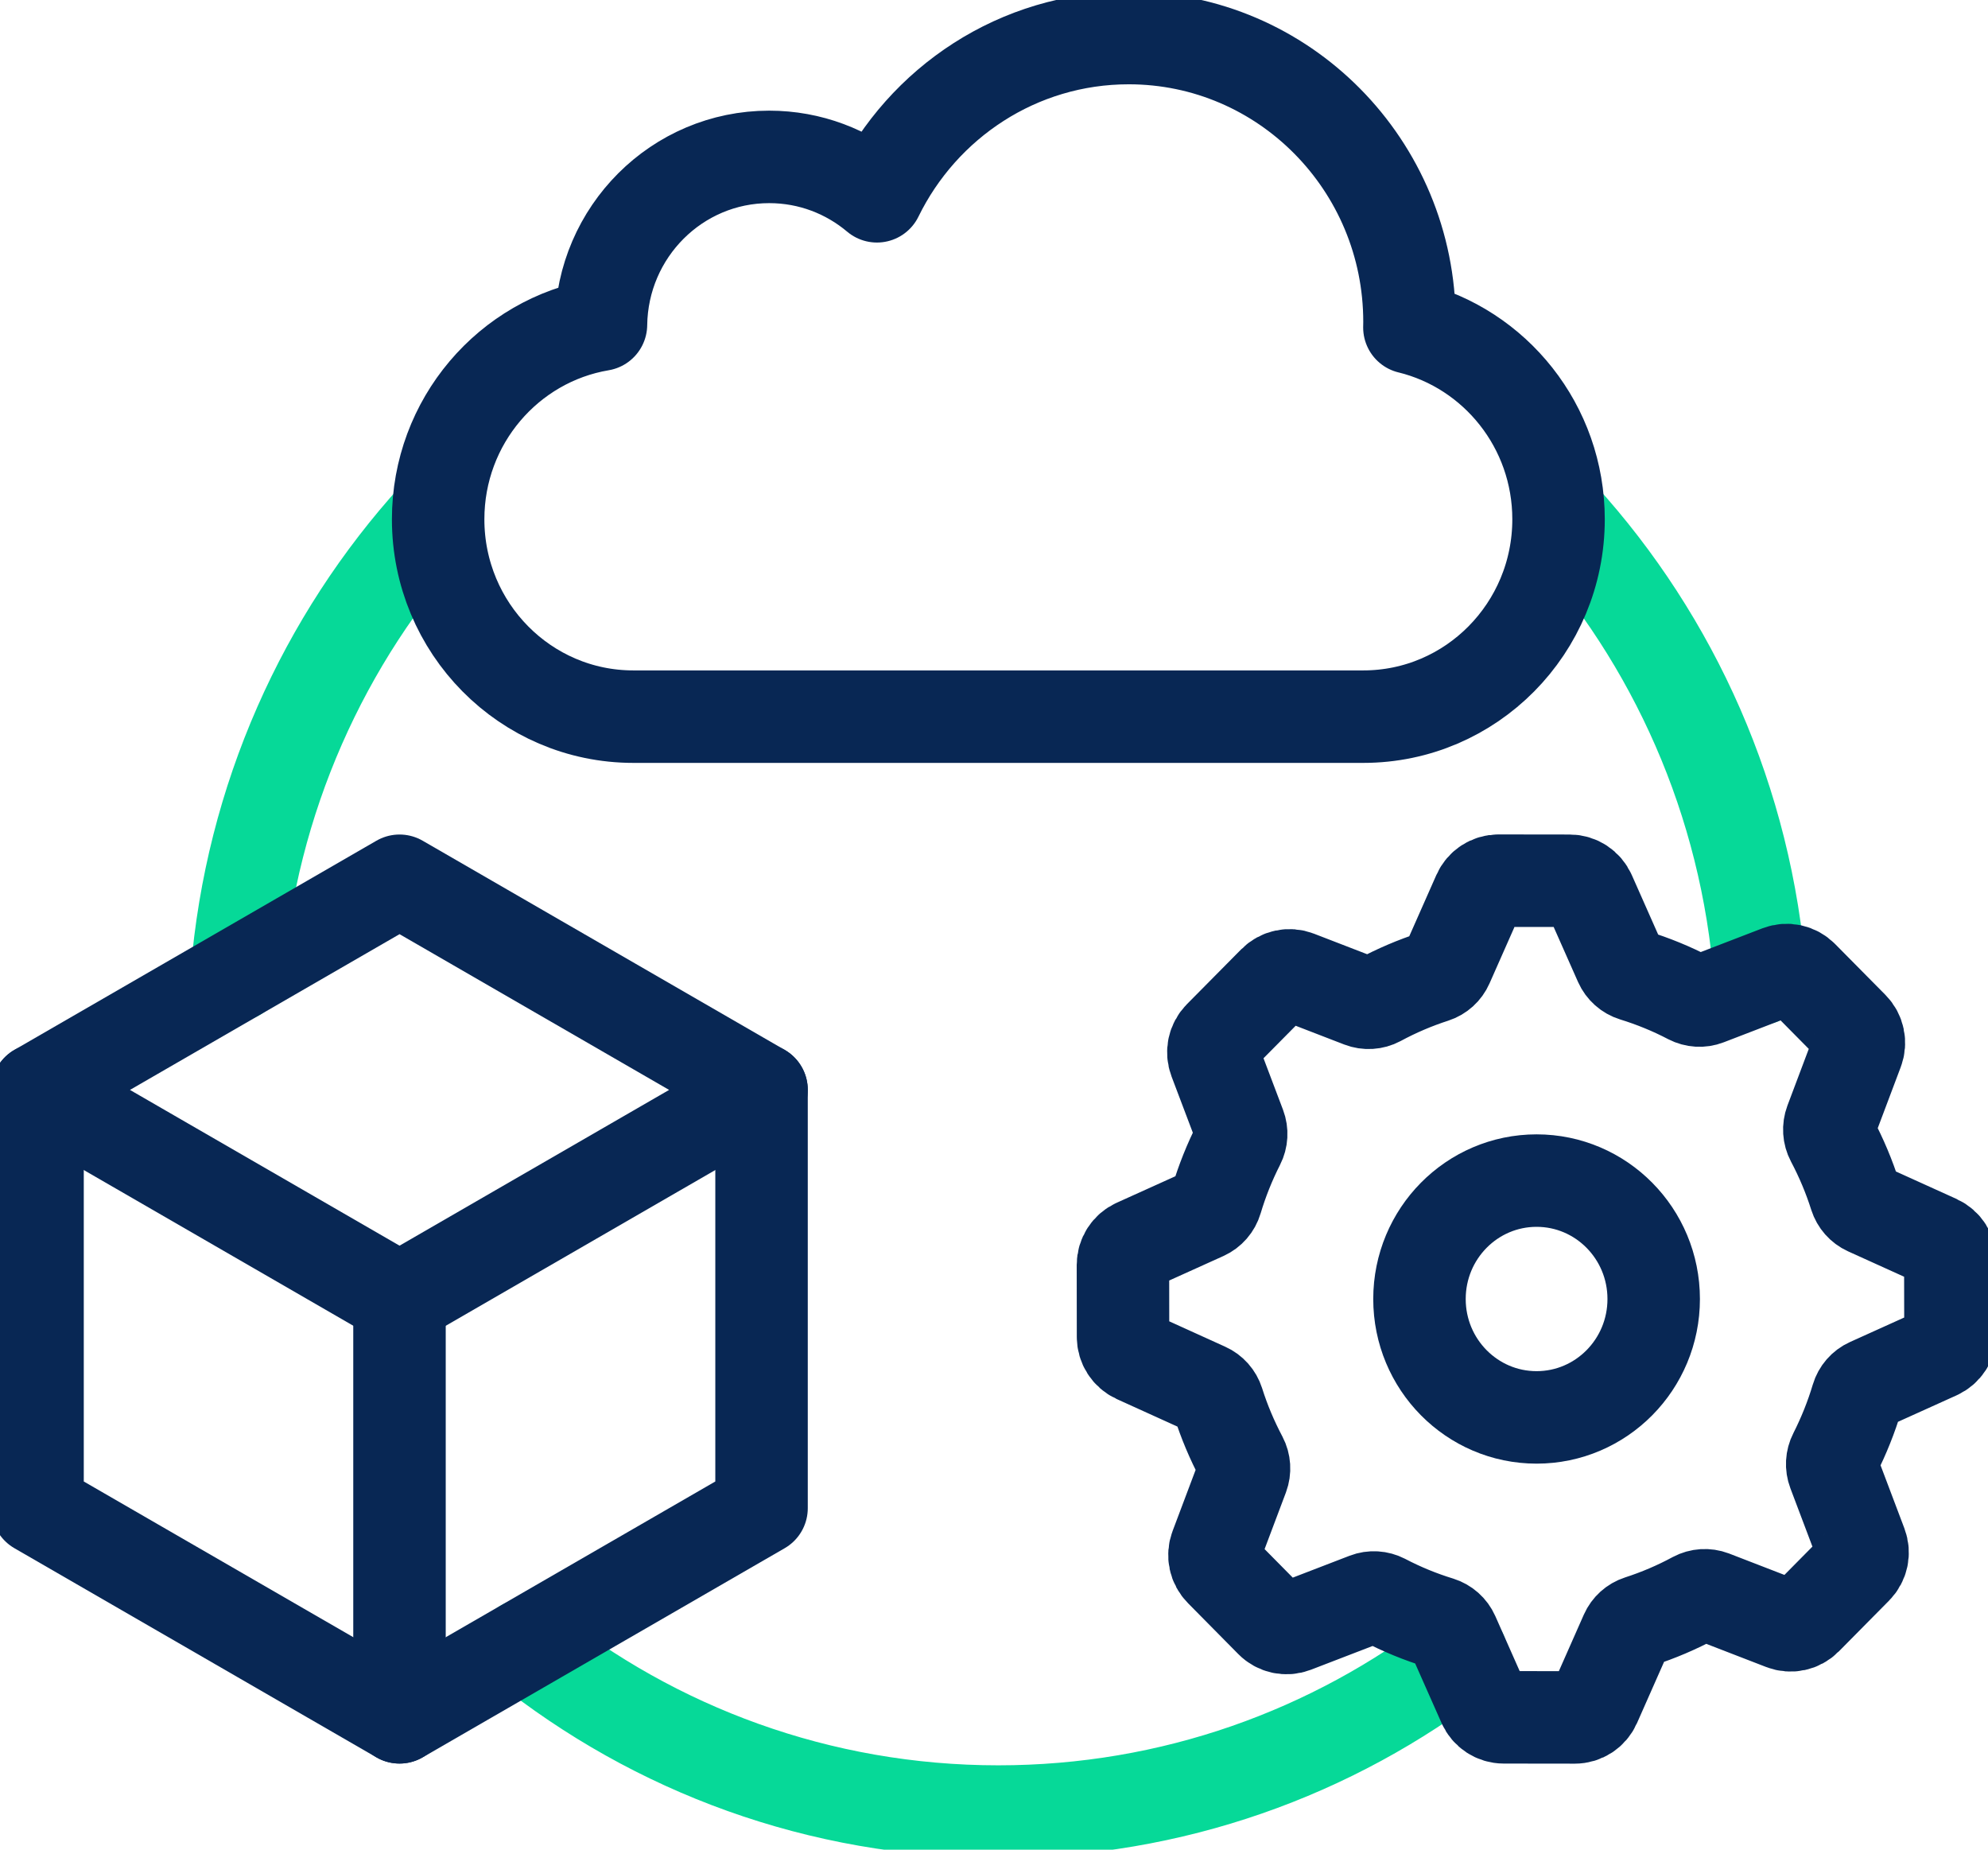
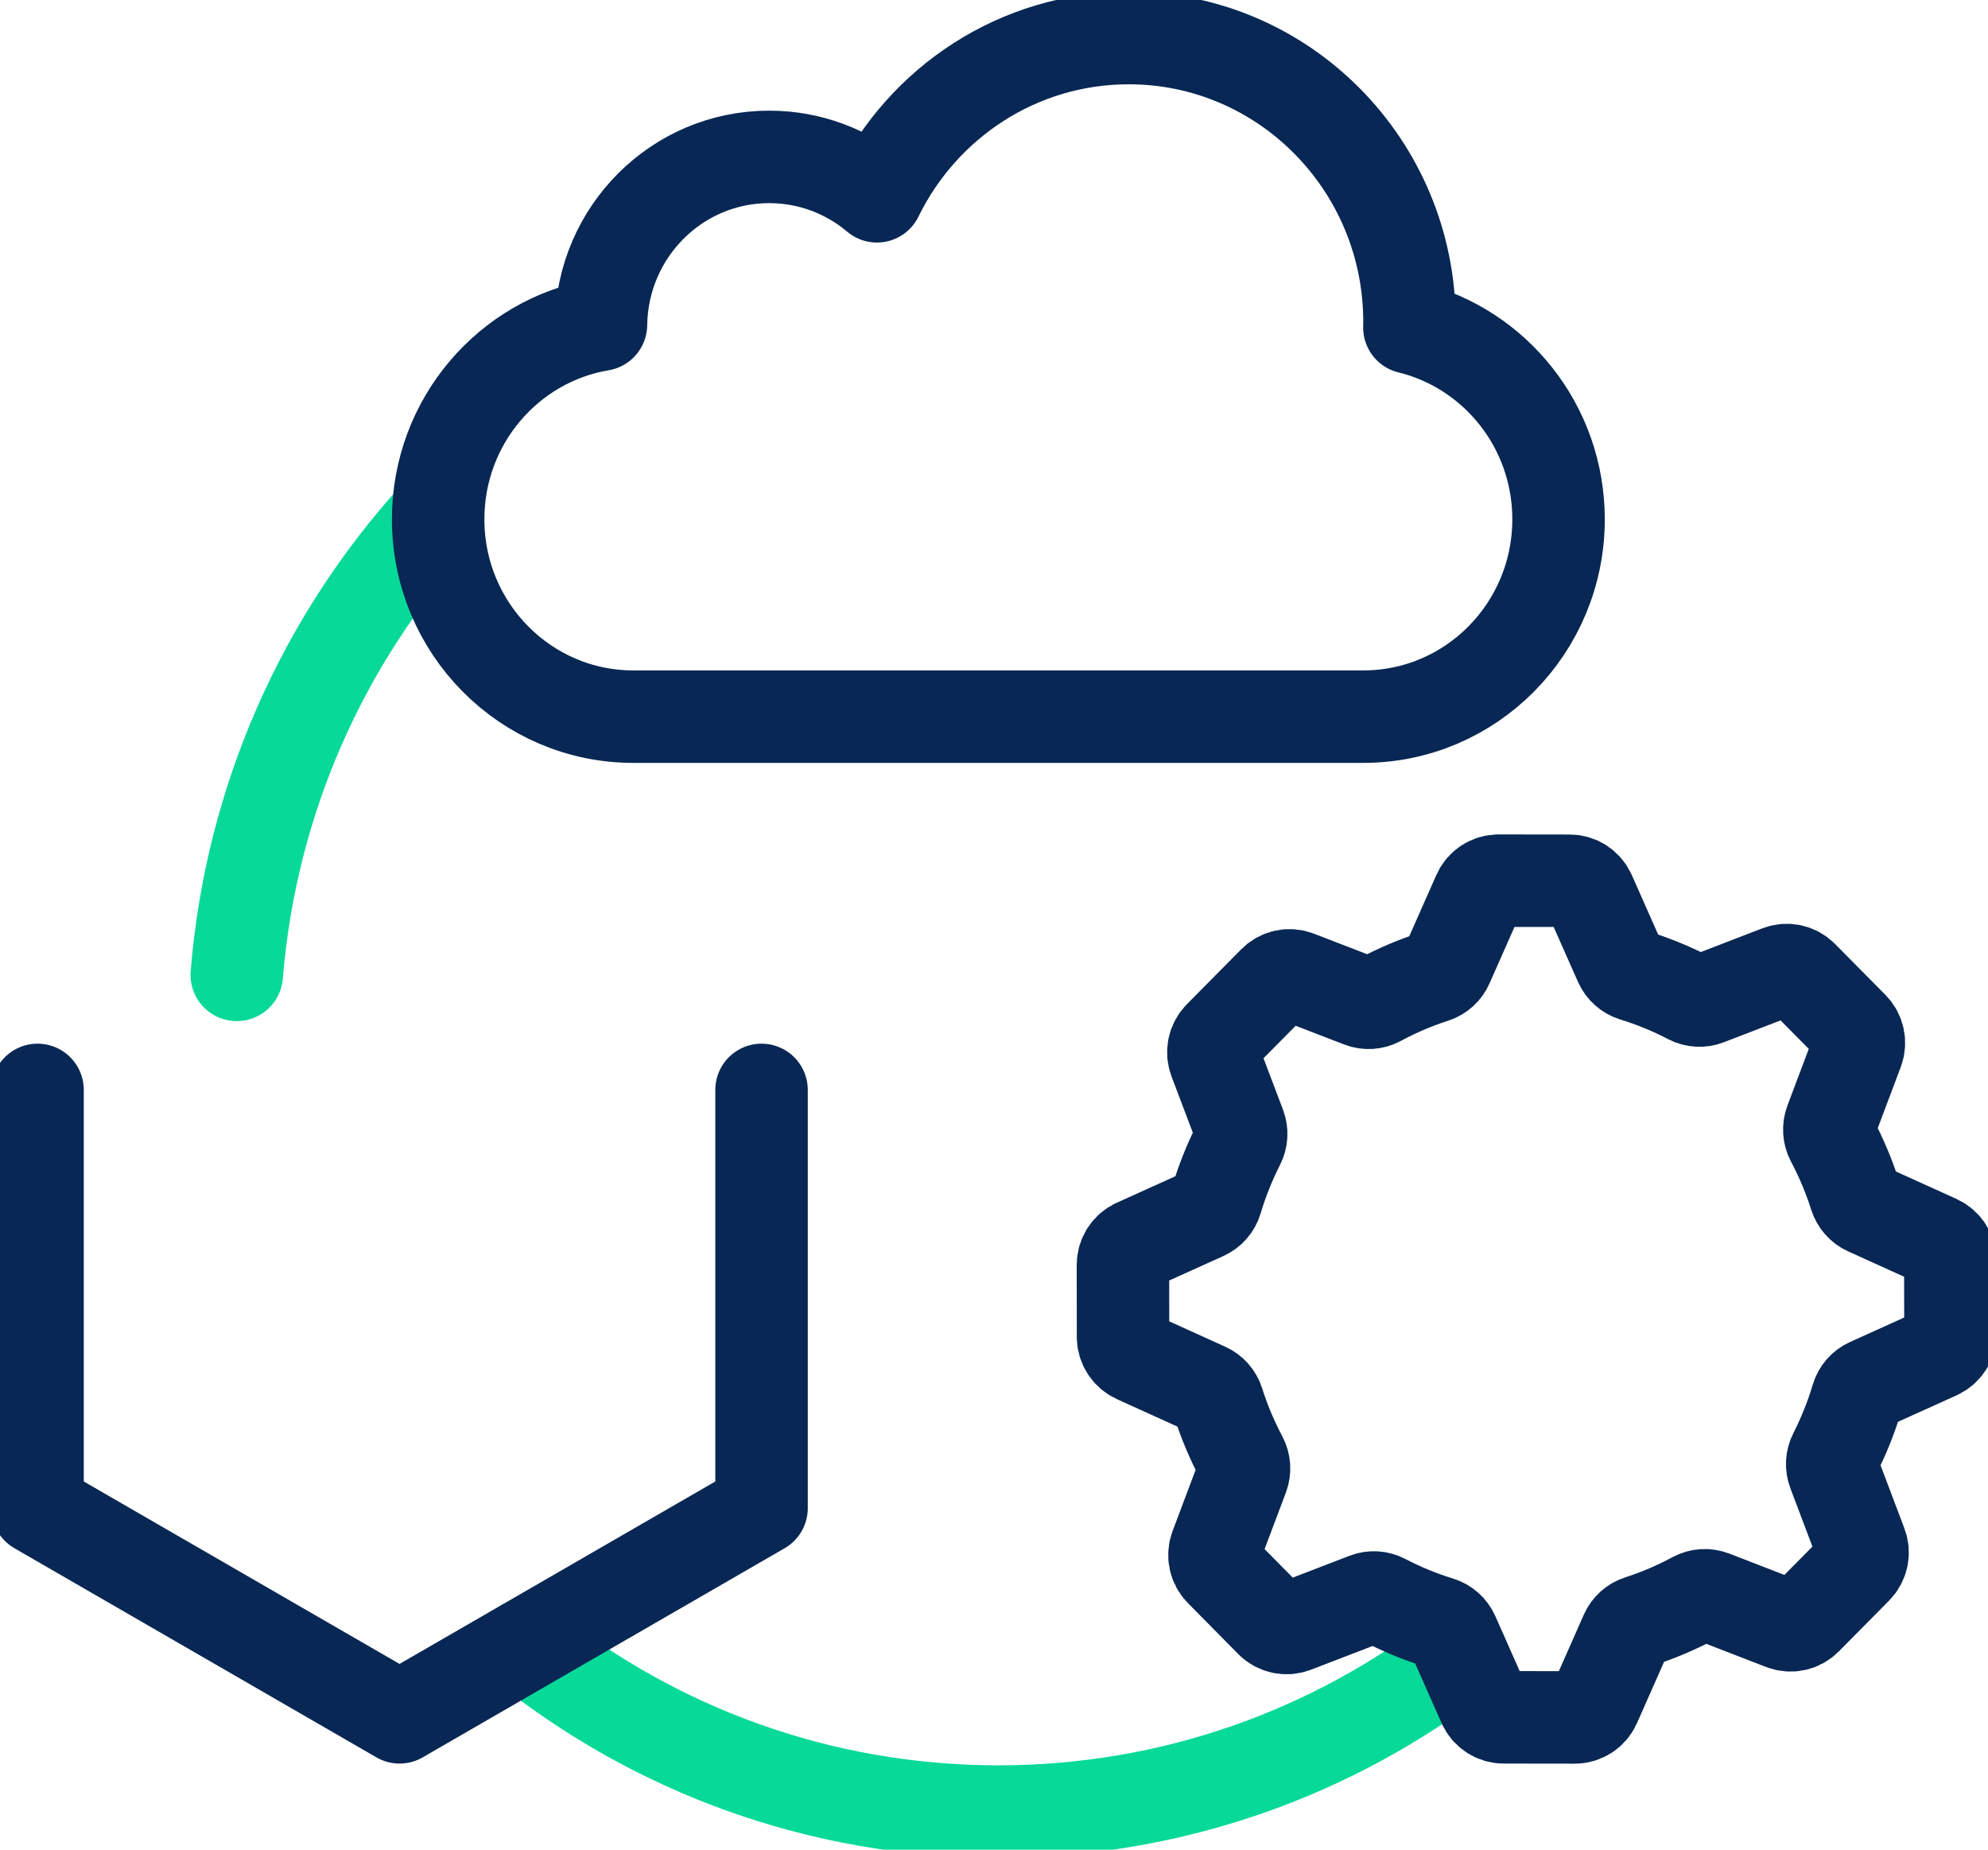
<svg xmlns="http://www.w3.org/2000/svg" width="43" height="40" viewBox="0 0 43 40" fill="none">
  <g clip-path="url(#clip0_336_1606)">
-     <path d="M33.773 11.171C36.202 13.846 37.78 17.323 38.073 21.164" stroke="#06D998" stroke-width="2" stroke-linecap="round" stroke-linejoin="round" />
    <path d="M5.121 21.082C5.431 17.273 7.003 13.826 9.415 11.171" stroke="#06D998" stroke-width="2" stroke-linecap="round" stroke-linejoin="round" />
    <path d="M31.608 35.762C28.829 37.904 25.358 39.176 21.593 39.176C17.721 39.176 14.161 37.831 11.344 35.578" stroke="#06D998" stroke-width="2" stroke-linecap="round" stroke-linejoin="round" />
-     <path d="M33.236 30.652C34.635 30.652 35.769 29.506 35.769 28.092C35.769 26.677 34.635 25.531 33.236 25.531C31.837 25.531 30.703 26.677 30.703 28.092C30.703 29.506 31.837 30.652 33.236 30.652Z" stroke="#082754" stroke-width="2" stroke-linecap="round" stroke-linejoin="round" />
    <path d="M42.185 27.274C42.185 27.086 42.076 26.917 41.907 26.839L40.386 26.15C40.263 26.094 40.171 25.989 40.13 25.861C39.999 25.447 39.829 25.042 39.623 24.653C39.559 24.532 39.55 24.389 39.598 24.26L40.177 22.723C40.243 22.548 40.201 22.35 40.07 22.218L38.981 21.117C38.85 20.985 38.653 20.942 38.481 21.008L36.925 21.607C36.801 21.655 36.662 21.646 36.543 21.585C36.155 21.382 35.752 21.218 35.34 21.091C35.21 21.051 35.103 20.956 35.047 20.831L34.381 19.328C34.305 19.157 34.137 19.047 33.951 19.047L32.412 19.045C32.226 19.045 32.059 19.154 31.983 19.326L31.303 20.863C31.249 20.986 31.145 21.08 31.018 21.121C30.609 21.253 30.209 21.423 29.824 21.631C29.704 21.695 29.562 21.704 29.435 21.655L28.06 21.124C27.886 21.057 27.691 21.099 27.56 21.231L26.382 22.421C26.251 22.554 26.209 22.751 26.276 22.927L26.816 24.353C26.864 24.479 26.856 24.62 26.795 24.739C26.595 25.132 26.433 25.539 26.309 25.954C26.27 26.086 26.176 26.194 26.052 26.25L24.567 26.921C24.398 26.997 24.289 27.167 24.289 27.354L24.291 28.91C24.291 29.098 24.4 29.267 24.569 29.345L26.09 30.035C26.213 30.09 26.305 30.195 26.346 30.323C26.477 30.738 26.647 31.142 26.853 31.531C26.917 31.652 26.926 31.795 26.878 31.924L26.299 33.461C26.233 33.636 26.275 33.834 26.407 33.966L27.495 35.067C27.626 35.2 27.823 35.242 27.995 35.176L29.551 34.577C29.675 34.529 29.814 34.538 29.933 34.599C30.321 34.802 30.724 34.967 31.136 35.093C31.266 35.134 31.373 35.228 31.429 35.354L32.095 36.857C32.171 37.028 32.339 37.138 32.525 37.138L34.064 37.14C34.25 37.14 34.417 37.03 34.493 36.859L35.173 35.321C35.227 35.199 35.331 35.105 35.458 35.064C35.867 34.932 36.267 34.762 36.652 34.554C36.772 34.49 36.914 34.481 37.041 34.529L38.562 35.117C38.736 35.184 38.931 35.142 39.062 35.01L40.15 33.91C40.281 33.778 40.323 33.58 40.256 33.405L39.661 31.831C39.613 31.705 39.621 31.564 39.682 31.445C39.881 31.052 40.044 30.645 40.168 30.23C40.207 30.098 40.301 29.99 40.425 29.934L41.91 29.263C42.079 29.186 42.188 29.017 42.188 28.83L42.185 27.274Z" stroke="#082754" stroke-width="2" stroke-linecap="round" stroke-linejoin="round" />
-     <path d="M8.642 19.047L0.812 23.57L8.642 28.093L16.472 23.57L8.642 19.047Z" stroke="#082754" stroke-width="2" stroke-linecap="round" stroke-linejoin="round" />
    <path d="M16.472 23.57V32.615L8.642 37.138L0.812 32.615V23.57" stroke="#082754" stroke-width="2" stroke-linecap="round" stroke-linejoin="round" />
-     <path d="M8.641 28.092V37.137" stroke="#082754" stroke-width="2" stroke-linecap="round" stroke-linejoin="round" />
    <path d="M30.485 7.082C30.485 7.042 30.487 7.003 30.487 6.962C30.487 3.572 27.768 0.823 24.414 0.823C22.025 0.823 19.959 2.218 18.968 4.245C18.336 3.713 17.524 3.393 16.637 3.393C14.644 3.393 13.026 5.013 12.999 7.021C11 7.358 9.477 9.114 9.477 11.23C9.477 13.587 11.367 15.498 13.699 15.498H29.488C31.82 15.498 33.711 13.588 33.711 11.23C33.711 9.22 32.337 7.536 30.487 7.082H30.485Z" stroke="#082754" stroke-width="2" stroke-linecap="round" stroke-linejoin="round" />
  </g>
  <defs>
    <clipPath id="clip0_336_1606">
      <rect width="43" height="40" fill="white" />
    </clipPath>
  </defs>
</svg>